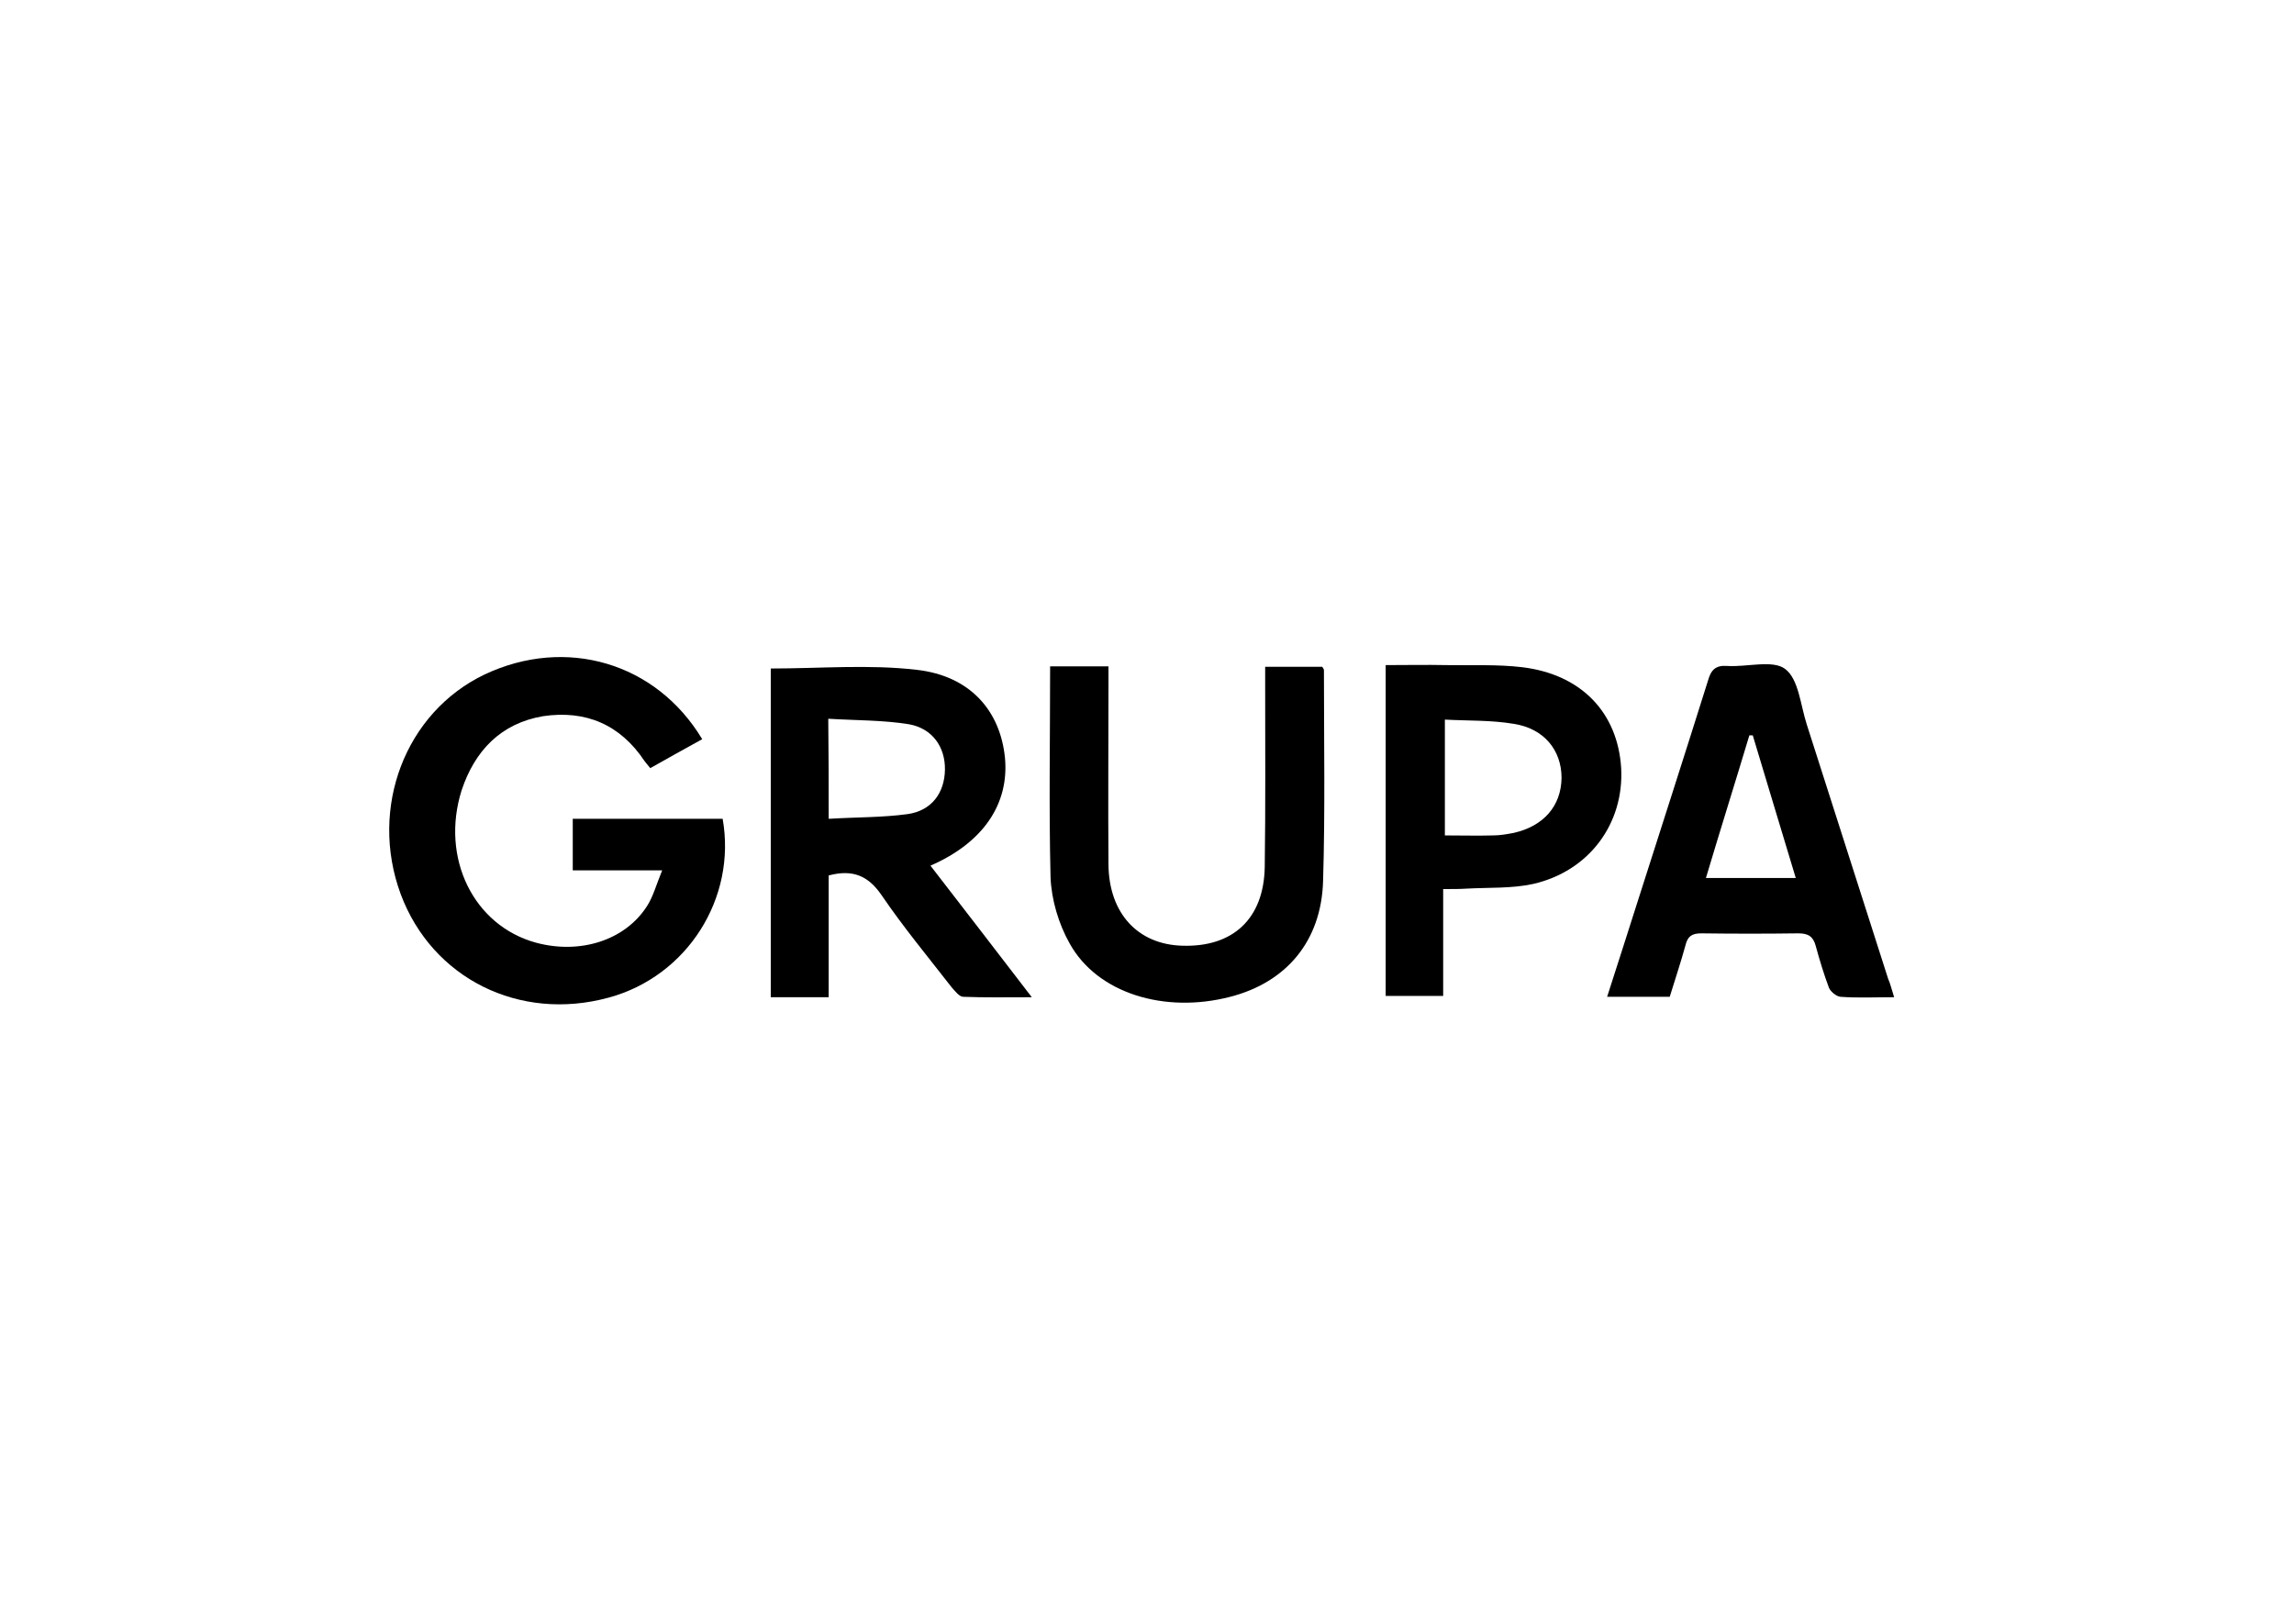
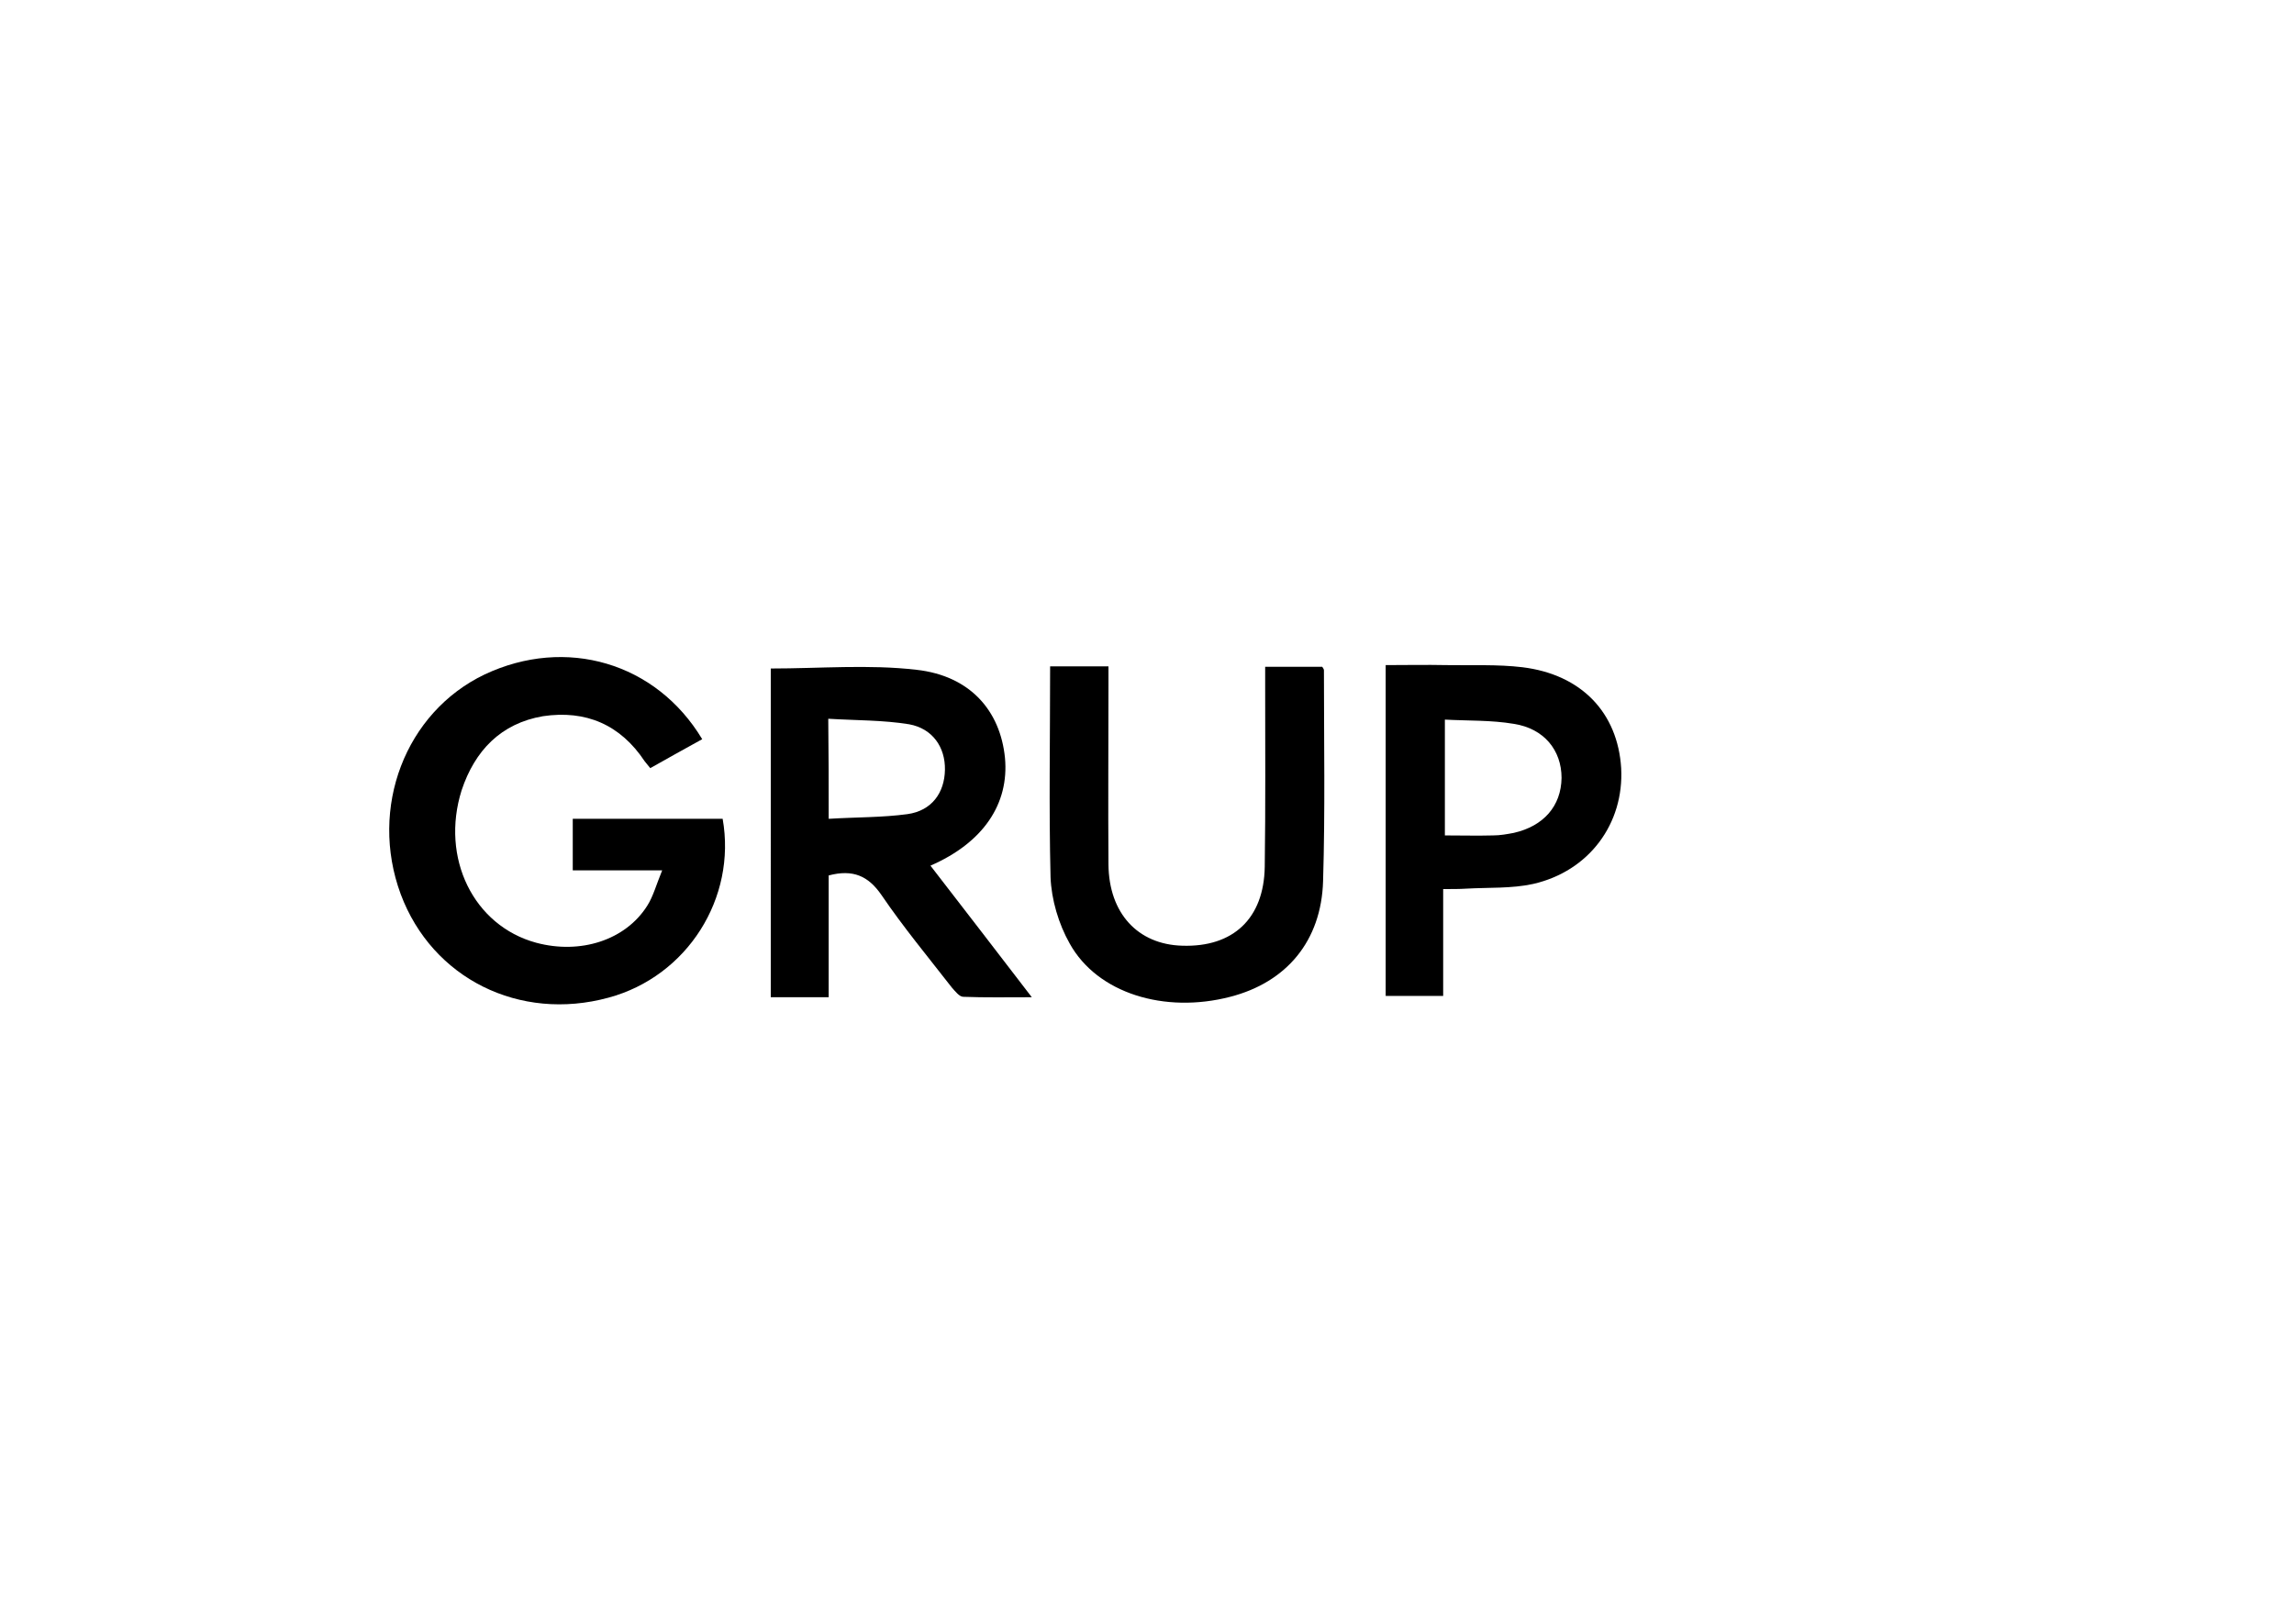
<svg xmlns="http://www.w3.org/2000/svg" version="1.1" id="Calque_1" x="0px" y="0px" viewBox="0 0 538.7 381.3" style="enable-background:new 0 0 538.7 381.3;" xml:space="preserve">
  <style type="text/css">
	.st0{fill:none;}
</style>
  <g>
-     <path class="st0" d="M456,261.6c-126.8,0-253.8,0-380.6,0c0-45.4,0-90.9,0-136.3c126.8,0,253.8,0,380.6,0   C456,170.7,456,216.2,456,261.6z M164.9,173.6c-10.8-18-32-24.2-50.8-15.2c-18.7,8.9-27.4,31.3-19.8,51.6   c7.3,19.7,27.9,29.9,48.8,24.3c18.4-5,30.1-23.4,26.8-42c-11.7,0-23.4,0-35.2,0c0,4,0,7.8,0,12.1c6.8,0,13.4,0,21,0   c-1.4,3.3-2.1,6-3.5,8.3c-5.1,8.1-15.8,11.5-26.1,8.7c-14.7-3.9-22.6-19.8-17.6-35.8c3-9.4,9.1-15.8,19.1-17.4s18.2,1.9,23.9,10.6   c0.4,0.6,0.8,1,1.3,1.6C156.7,178.1,160.7,175.9,164.9,173.6z M181,157c0,25.5,0,51.3,0,77c4.5,0,8.8,0,13.6,0c0-9.7,0-19.3,0-28.6   c5.7-1.5,9.3,0.2,12.4,4.6c5.1,7.5,10.9,14.6,16.5,21.7c0.7,0.9,1.8,2.1,2.7,2.2c5.2,0.2,10.3,0.1,16.1,0.1   c-8.3-10.6-16-20.6-23.8-30.8c12.4-5.4,18.5-14.5,17.5-25.3c-1-10.9-8.3-19.2-20.8-20.7C204,156,192.5,157,181,157z M444.8,234.2   c-0.6-1.9-0.9-3.2-1.3-4.5c-6.3-19.9-12.7-39.8-19.1-59.7c-1.5-4.5-1.9-10.7-5.1-13.1c-3-2.3-9-0.5-13.6-0.7   c-2.8-0.2-3.8,0.9-4.5,3.4c-5.4,17.2-10.9,34.3-16.4,51.5c-2.4,7.6-4.8,15.1-7.3,22.8c5.1,0,9.9,0,14.7,0c1.3-4.2,2.6-8.1,3.7-12.1   c0.6-2,1.6-2.9,3.7-2.8c7.6,0.1,15.2,0.1,22.8,0c2.3,0,3.5,0.6,4.1,3c0.8,3.3,1.9,6.7,3.1,9.8c0.4,0.9,1.8,2.1,2.7,2.1   C436.2,234.3,440.1,234.2,444.8,234.2z M246.6,156.5c0,16.9-0.4,33.2,0.2,49.6c0.2,5.3,1.9,10.9,4.5,15.6   c6.6,11.7,22.3,16.5,37.7,12.5c13.2-3.3,21.3-13.2,21.8-27.2c0.5-16.5,0.2-33,0.2-49.5c0-0.4-0.3-0.7-0.4-0.8c-4.5,0-8.9,0-13.4,0   c0,1.7,0,3.1,0,4.5c0,14.2,0.1,28.4-0.1,42.5c-0.2,12.1-7.4,18.9-19.4,18.5c-10.5-0.3-17.2-7.7-17.3-19.1c-0.1-14,0-28.1,0-42.1   c0-1.5,0-2.9,0-4.4C255.5,156.5,251.3,156.5,246.6,156.5z M338.9,208.8c2.2,0,3.9,0.1,5.5,0c5.2-0.3,10.6,0,15.7-1.1   c13.2-3,21.4-14.1,20.7-27.2s-9.4-22.1-23.2-23.7c-5.8-0.7-11.9-0.4-17.8-0.5c-4.8-0.1-9.5,0-14.3,0c0,26.2,0,51.9,0,77.7   c4.5,0,8.9,0,13.5,0C338.9,225.6,338.9,217.6,338.9,208.8z" />
    <path d="M164.9,173.6c-4.2,2.3-8.1,4.5-12.2,6.8c-0.5-0.6-0.9-1.1-1.3-1.6c-5.7-8.6-13.8-12.1-23.9-10.6c-9.9,1.7-16,8.1-19.1,17.4   c-5,15.9,2.8,31.8,17.5,35.8c10.4,2.8,21-0.6,26.1-8.7c1.4-2.2,2.1-4.9,3.5-8.3c-7.5,0-14.2,0-21,0c0-4.4,0-8.2,0-12.1   c11.9,0,23.5,0,35.2,0c3.3,18.6-8.3,37-26.8,42c-20.9,5.7-41.4-4.5-48.8-24.3c-7.5-20.3,1.1-42.7,19.7-51.6   C132.9,149.4,154.1,155.6,164.9,173.6z" />
    <path d="M181,157c11.5,0,23-1,34.2,0.3c12.6,1.4,19.7,9.6,20.8,20.7c1,10.8-5.1,19.9-17.5,25.3c7.8,10.1,15.6,20.2,23.8,30.9   c-5.8,0-11,0.1-16.1-0.1c-0.9,0-1.9-1.3-2.7-2.2c-5.6-7.2-11.4-14.2-16.5-21.7c-3.1-4.5-6.7-6.1-12.4-4.6c0,9.3,0,18.8,0,28.6   c-4.8,0-9.1,0-13.6,0C181,208.3,181,182.5,181,157z M194.6,192.3c6.6-0.4,12.6-0.3,18.5-1.1c5.7-0.8,8.7-5,8.8-10.4   c0.1-5.3-2.9-9.7-8.4-10.7c-6.1-1-12.5-0.9-19-1.3C194.6,177,194.6,184.3,194.6,192.3z" />
-     <path d="M444.8,234.2c-4.6,0-8.6,0.2-12.6-0.1c-1-0.1-2.3-1.2-2.7-2.1c-1.2-3.2-2.2-6.5-3.1-9.8c-0.6-2.3-1.8-3-4.1-3   c-7.6,0.1-15.2,0.1-22.8,0c-2.2,0-3.2,0.7-3.7,2.8c-1.1,4-2.4,7.9-3.7,12.1c-4.8,0-9.5,0-14.7,0c2.5-7.7,4.9-15.3,7.3-22.8   c5.5-17.2,11-34.3,16.4-51.5c0.7-2.5,1.8-3.6,4.5-3.4c4.6,0.3,10.7-1.5,13.6,0.7c3.2,2.4,3.6,8.5,5.1,13.1   c6.4,19.9,12.7,39.8,19.1,59.7C443.9,231,444.2,232.3,444.8,234.2z M421.7,206.2c-3.4-11.4-6.8-22.4-10.1-33.5c-0.3,0-0.6,0-0.8,0   c-3.3,11-6.8,22.1-10.2,33.5C407.8,206.2,414.5,206.2,421.7,206.2z" />
    <path d="M246.6,156.5c4.5,0,8.8,0,13.7,0c0,1.5,0,3,0,4.4c0,14-0.1,28.1,0,42.1c0.1,11.5,6.9,18.8,17.3,19.1   c12,0.4,19.2-6.4,19.4-18.5c0.2-14.2,0.1-28.4,0.1-42.5c0-1.4,0-2.7,0-4.5c4.5,0,8.8,0,13.4,0c0.1,0.2,0.4,0.5,0.4,0.8   c0,16.5,0.3,33-0.2,49.5c-0.4,14.1-8.6,23.8-21.8,27.2c-15.4,4-31.2-0.8-37.7-12.5c-2.6-4.6-4.3-10.3-4.5-15.6   C246.3,189.7,246.6,173.3,246.6,156.5z" />
    <path d="M338.9,208.8c0,8.7,0,16.8,0,25.1c-4.6,0-9,0-13.5,0c0-25.8,0-51.5,0-77.7c4.7,0,9.5-0.1,14.3,0c5.9,0.1,12-0.2,17.8,0.5   c13.9,1.7,22.4,10.7,23.2,23.7c0.7,13-7.5,24.2-20.7,27.2c-5,1.1-10.4,0.8-15.7,1.1C342.8,208.8,341.1,208.8,338.9,208.8z    M339.3,169c0,9.5,0,18.2,0,27.2c4,0,7.7,0.1,11.3,0c1.7,0,3.3-0.3,4.9-0.6c7-1.6,11.1-6.3,11.2-12.9c0-6.5-4.1-11.6-11.2-12.7   C350.2,169.1,344.8,169.3,339.3,169z" />
-     <path class="st0" d="M194.6,192.3c0-8.1,0-15.3,0-23.5c6.5,0.4,12.8,0.3,19,1.3c5.6,0.9,8.5,5.4,8.4,10.7   c-0.1,5.4-3.2,9.5-8.8,10.4C207.3,192.1,201.2,192,194.6,192.3z" />
    <path class="st0" d="M421.7,206.2c-7.2,0-14,0-21.1,0c3.4-11.4,6.9-22.4,10.2-33.5c0.3,0,0.6,0,0.8,0   C414.9,183.8,418.3,194.8,421.7,206.2z" />
    <path class="st0" d="M339.3,169c5.6,0.3,11,0.1,16.2,0.9c7.1,1.1,11.2,6.2,11.2,12.7c0,6.5-4.1,11.3-11.2,12.9   c-1.6,0.4-3.2,0.6-4.9,0.6c-3.7,0.1-7.4,0-11.3,0C339.3,187.1,339.3,178.5,339.3,169z" />
  </g>
</svg>